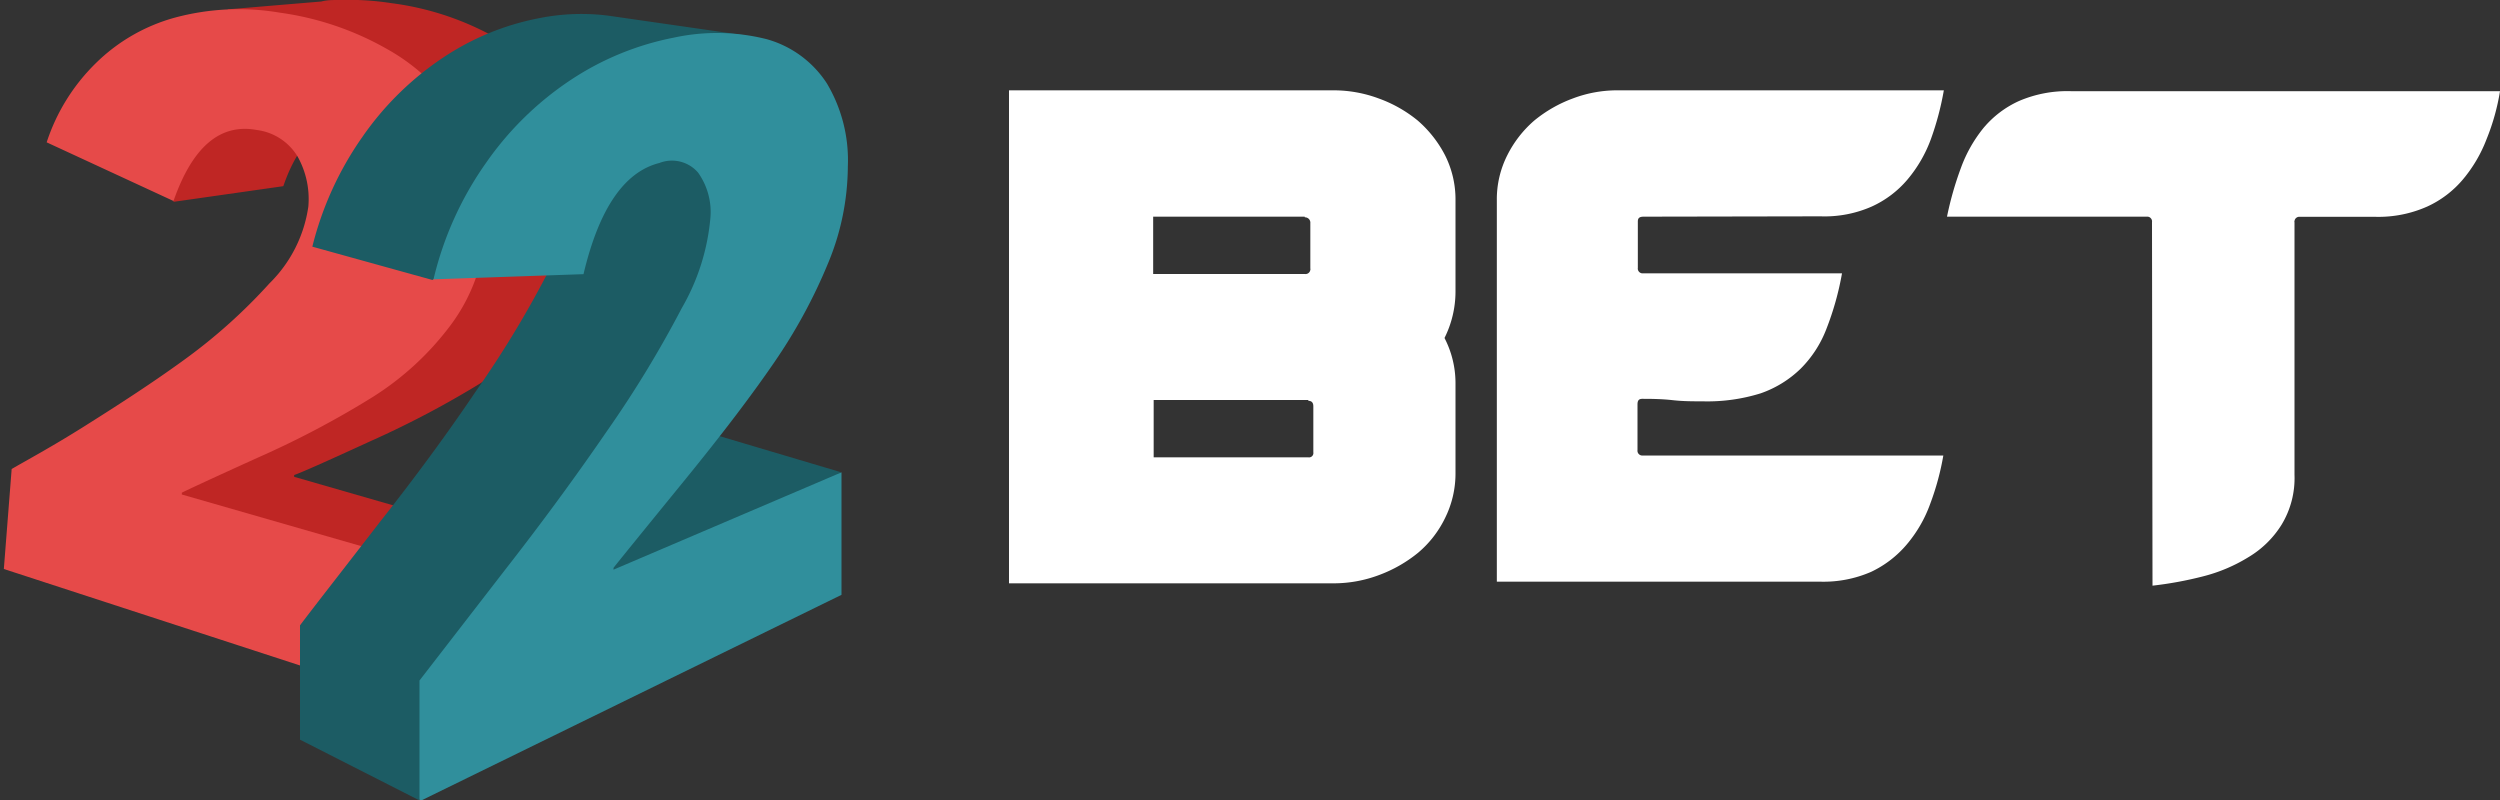
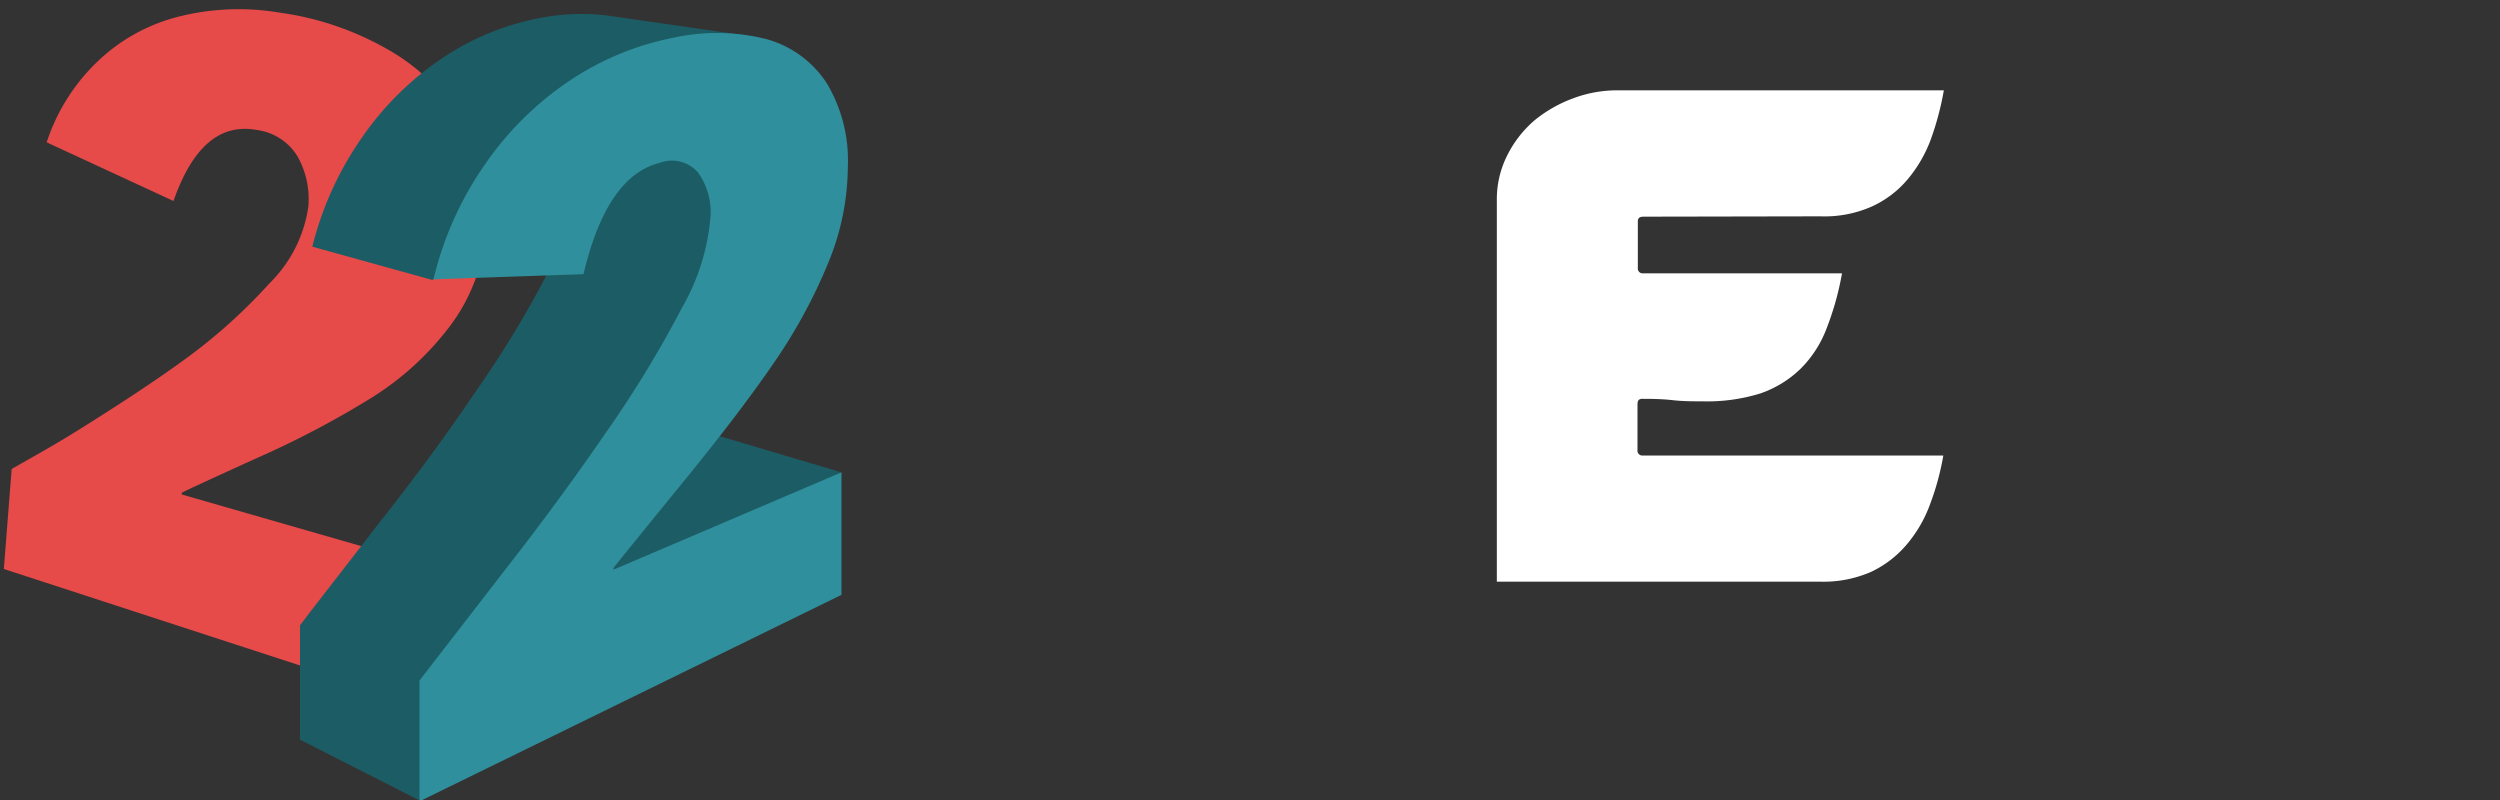
<svg xmlns="http://www.w3.org/2000/svg" width="150" height="48" viewBox="0 0 150 48">
  <rect x="0" y="0" width="150" height="48" fill="#333333" stroke="none" />
  <defs>
    <style>.cls-1{fill:#fff;}.cls-2{fill:#bf2624;}.cls-2,.cls-4{fill-rule:evenodd;}.cls-3{fill:#e64a49;}.cls-4{fill:#1c5c64;}.cls-5{fill:#308f9c;}</style>
  </defs>
  <g id="_22bet" data-name="22bet">
-     <path class="cls-1" d="M60.54,35V5.42H80a7.75,7.75,0,0,1,2.73.49,7.92,7.92,0,0,1,2.33,1.32A7,7,0,0,1,86.7,9.31,5.88,5.88,0,0,1,87.33,12v5.47a6.24,6.24,0,0,1-.66,2.81A5.89,5.89,0,0,1,87.33,23v5.39a6,6,0,0,1-.63,2.7,6.33,6.33,0,0,1-1.62,2.08,8.18,8.18,0,0,1-2.33,1.33A7.74,7.74,0,0,1,80,35H60.54ZM78.28,13H69.19v3.44h9.1a.29.29,0,0,0,.33-.25.11.11,0,0,0,0-.08V13.39a.32.32,0,0,0-.33-.35Zm.22,11H69.22v3.44H78.5a.26.26,0,0,0,.3-.3V24.38q0-.33-.3-.33Z" />
    <path class="cls-1" d="M98.27,13.29v2.78a.29.29,0,0,0,.25.33h12a17.42,17.42,0,0,1-.93,3.32,6.79,6.79,0,0,1-1.55,2.4,6.49,6.49,0,0,1-2.4,1.48,10.74,10.74,0,0,1-3.47.48c-.6,0-1.19,0-1.81-.07s-1.22-.08-1.82-.08c-.22,0-.29.11-.29.34V27a.29.29,0,0,0,.25.33H116.6a15.92,15.92,0,0,1-.78,2.88,7.91,7.91,0,0,1-1.4,2.44,6.35,6.35,0,0,1-2.15,1.66,7.14,7.14,0,0,1-3.06.59l-19.4,0V12a5.85,5.85,0,0,1,.63-2.69,6.72,6.72,0,0,1,1.62-2.08A8,8,0,0,1,94.39,5.9a7.5,7.5,0,0,1,2.7-.48h19.54a17.33,17.33,0,0,1-.77,2.91,8.06,8.06,0,0,1-1.41,2.44,6.11,6.11,0,0,1-2.14,1.62,7,7,0,0,1-3.07.59L98.63,13C98.38,13,98.27,13.07,98.27,13.29Z" />
-     <path class="cls-1" d="M129.12,13.33a.29.29,0,0,0-.25-.33H116.82a19.69,19.69,0,0,1,.83-2.91A8.3,8.3,0,0,1,119,7.69a6,6,0,0,1,2.14-1.63,7.35,7.35,0,0,1,3.1-.59H150a13.21,13.21,0,0,1-.81,2.89,8.42,8.42,0,0,1-1.41,2.4,6.13,6.13,0,0,1-2.14,1.63,7.18,7.18,0,0,1-3.07.62H138a.29.29,0,0,0-.33.25.11.11,0,0,0,0,.08V28.49a5.38,5.38,0,0,1-.78,3,5.89,5.89,0,0,1-2,1.95,9.72,9.72,0,0,1-2.74,1.15,22.12,22.12,0,0,1-3,.55Z" />
-     <path class="cls-2" d="M22.23,26.47A57.18,57.18,0,0,0,29,22.89a17.64,17.64,0,0,0,4.56-4.18A10.4,10.4,0,0,0,35.71,13a10.58,10.58,0,0,0-1.37-6.28,12,12,0,0,0-4.49-4.4A17.3,17.3,0,0,0,23.49.19,17.2,17.2,0,0,0,20.28,0h0c-.33,0-.66,0-1,.09L13.68.56l-3.5,4.82.06,1.14a12.53,12.53,0,0,0-.53,1.32l.57.27.13,4L17,11.17C18.08,8,20,6.69,22.12,7.08a3.36,3.36,0,0,1,2.43,1.57,5,5,0,0,1,.62,3,8,8,0,0,1-2.27,4.51,30.31,30.31,0,0,1-5,4.5c-1.93,1.4-3.92,2.72-6,3.92s-3.44,2-4.3,2.55l-.45,5.95,26,8.42.57-8.26L17.65,28.61V28.5C18,28.39,19.53,27.71,22.23,26.47Z" />
    <path class="cls-3" d="M26.54,42.71l.6-8.37L10.91,29.67v-.11c.36-.18,1.86-.88,4.6-2.12a55.61,55.61,0,0,0,6.87-3.63A17.42,17.42,0,0,0,27,19.56a10.73,10.73,0,0,0,2.15-5.8A10.78,10.78,0,0,0,27.76,7.4a12,12,0,0,0-4.54-4.46A17.9,17.9,0,0,0,16.79.76a14.75,14.75,0,0,0-6.27.29A10.85,10.85,0,0,0,5.75,3.79,11.76,11.76,0,0,0,2.8,8.54l7.61,3.52c1.13-3.23,2.78-4.67,5-4.26a3.35,3.35,0,0,1,2.45,1.6,5.21,5.21,0,0,1,.64,3A8.07,8.07,0,0,1,16.17,17a32.84,32.84,0,0,1-5.08,4.56c-1.95,1.42-4,2.74-6,4S1.61,27.61.7,28.14l-.47,6Z" />
    <path class="cls-4" d="M41.9,25.79v0l0,0,0,0,4.11-13.42-2-5.2-1.77.26a8.74,8.74,0,0,0-.66-2.8l3.18-2.5L36.5.94h0a12.86,12.86,0,0,0-4.15.15,15.71,15.71,0,0,0-5.77,2.37,18.11,18.11,0,0,0-4.84,4.76,19.7,19.7,0,0,0-3,6.58h0l7.21,2,8.42-6.59a6.32,6.32,0,0,1,.09,1.06,12,12,0,0,1-1.64,5.18,62.18,62.18,0,0,1-4.25,7Q26,27.26,22.8,31.31C20.63,34.12,19,36.2,18,37.52v6.86L25.12,48,50.45,28.33Z" />
    <path class="cls-5" d="M50.49,35.69V28.34L36.81,34.18v-.11c.33-.42,1.75-2.17,4.18-5.15s4.15-5.26,5.5-7.23a31.93,31.93,0,0,0,3.18-5.86A15.25,15.25,0,0,0,50.87,10a9,9,0,0,0-1.26-5A6.32,6.32,0,0,0,46,2.35a12.2,12.2,0,0,0-5.58-.09,17.1,17.1,0,0,0-6.12,2.5,18.93,18.93,0,0,0-5.13,5,20.14,20.14,0,0,0-3.16,7l9-.31c.93-3.93,2.45-6.14,4.55-6.67a2.07,2.07,0,0,1,2.32.57A4.08,4.08,0,0,1,42.63,13a13.08,13.08,0,0,1-1.72,5.48,66.54,66.54,0,0,1-4.51,7.41Q33.58,30,30.25,34.26l-5.08,6.57v7.25Z" />
  </g>
</svg>